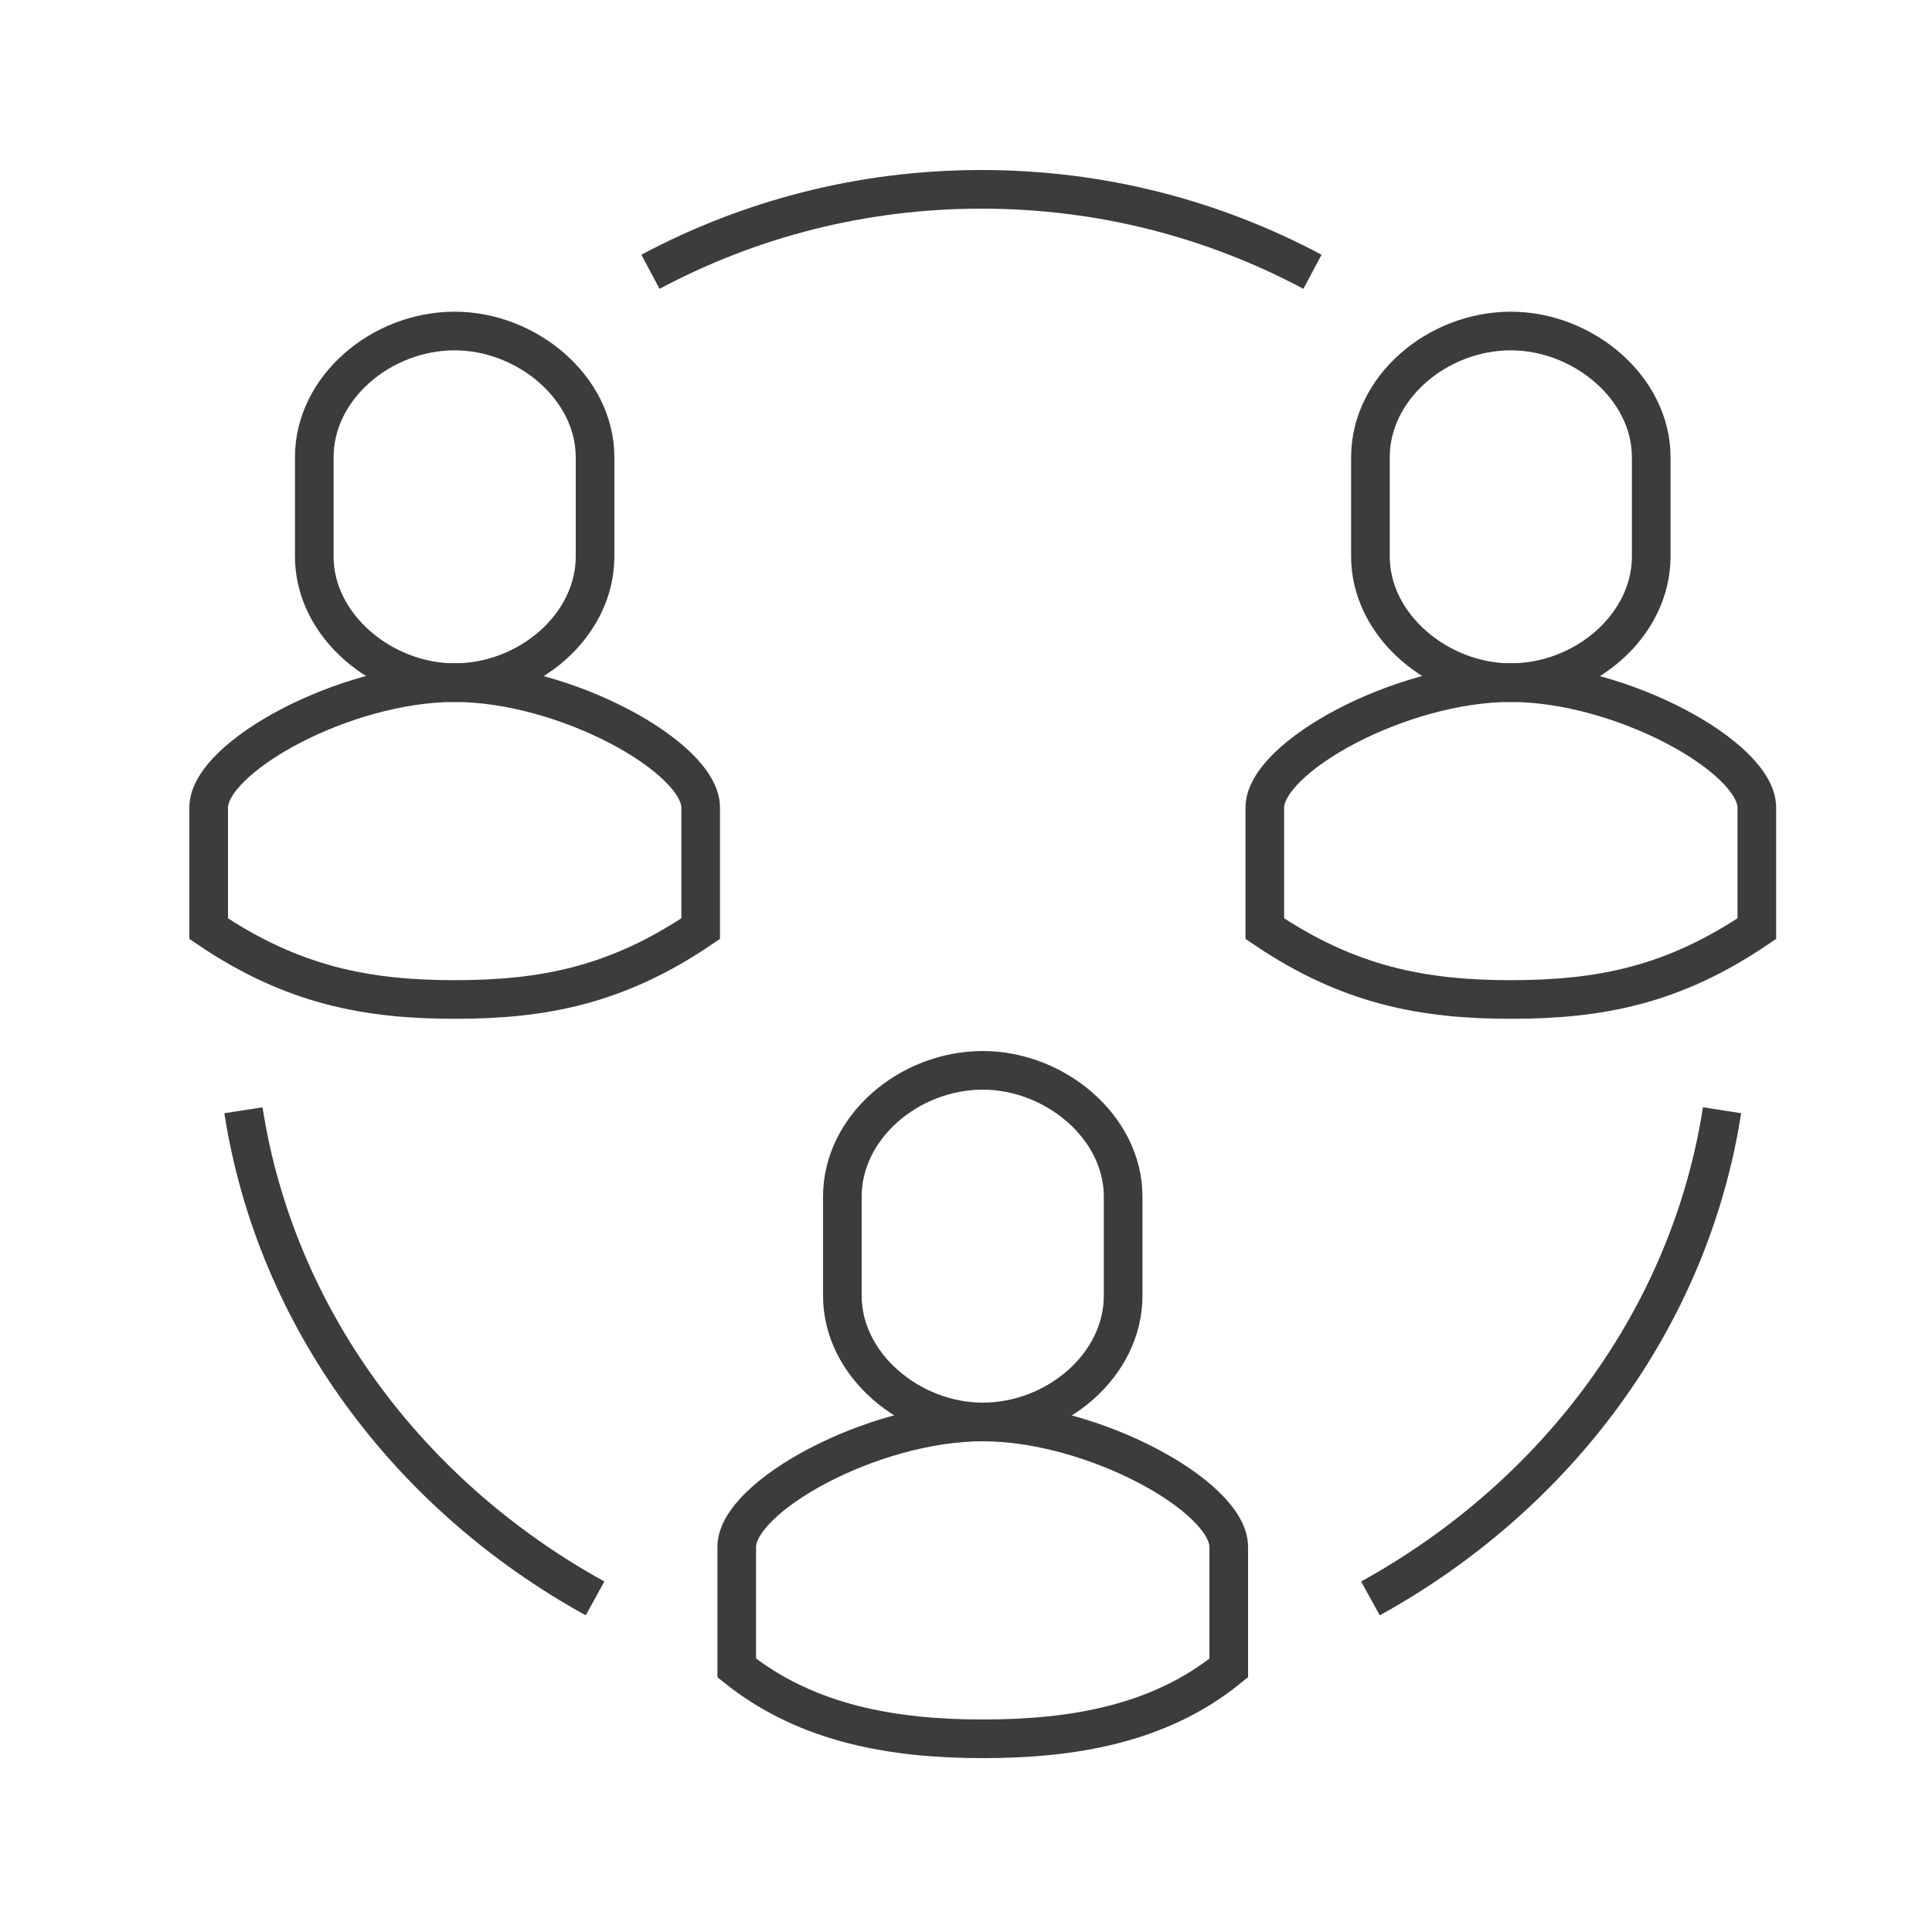
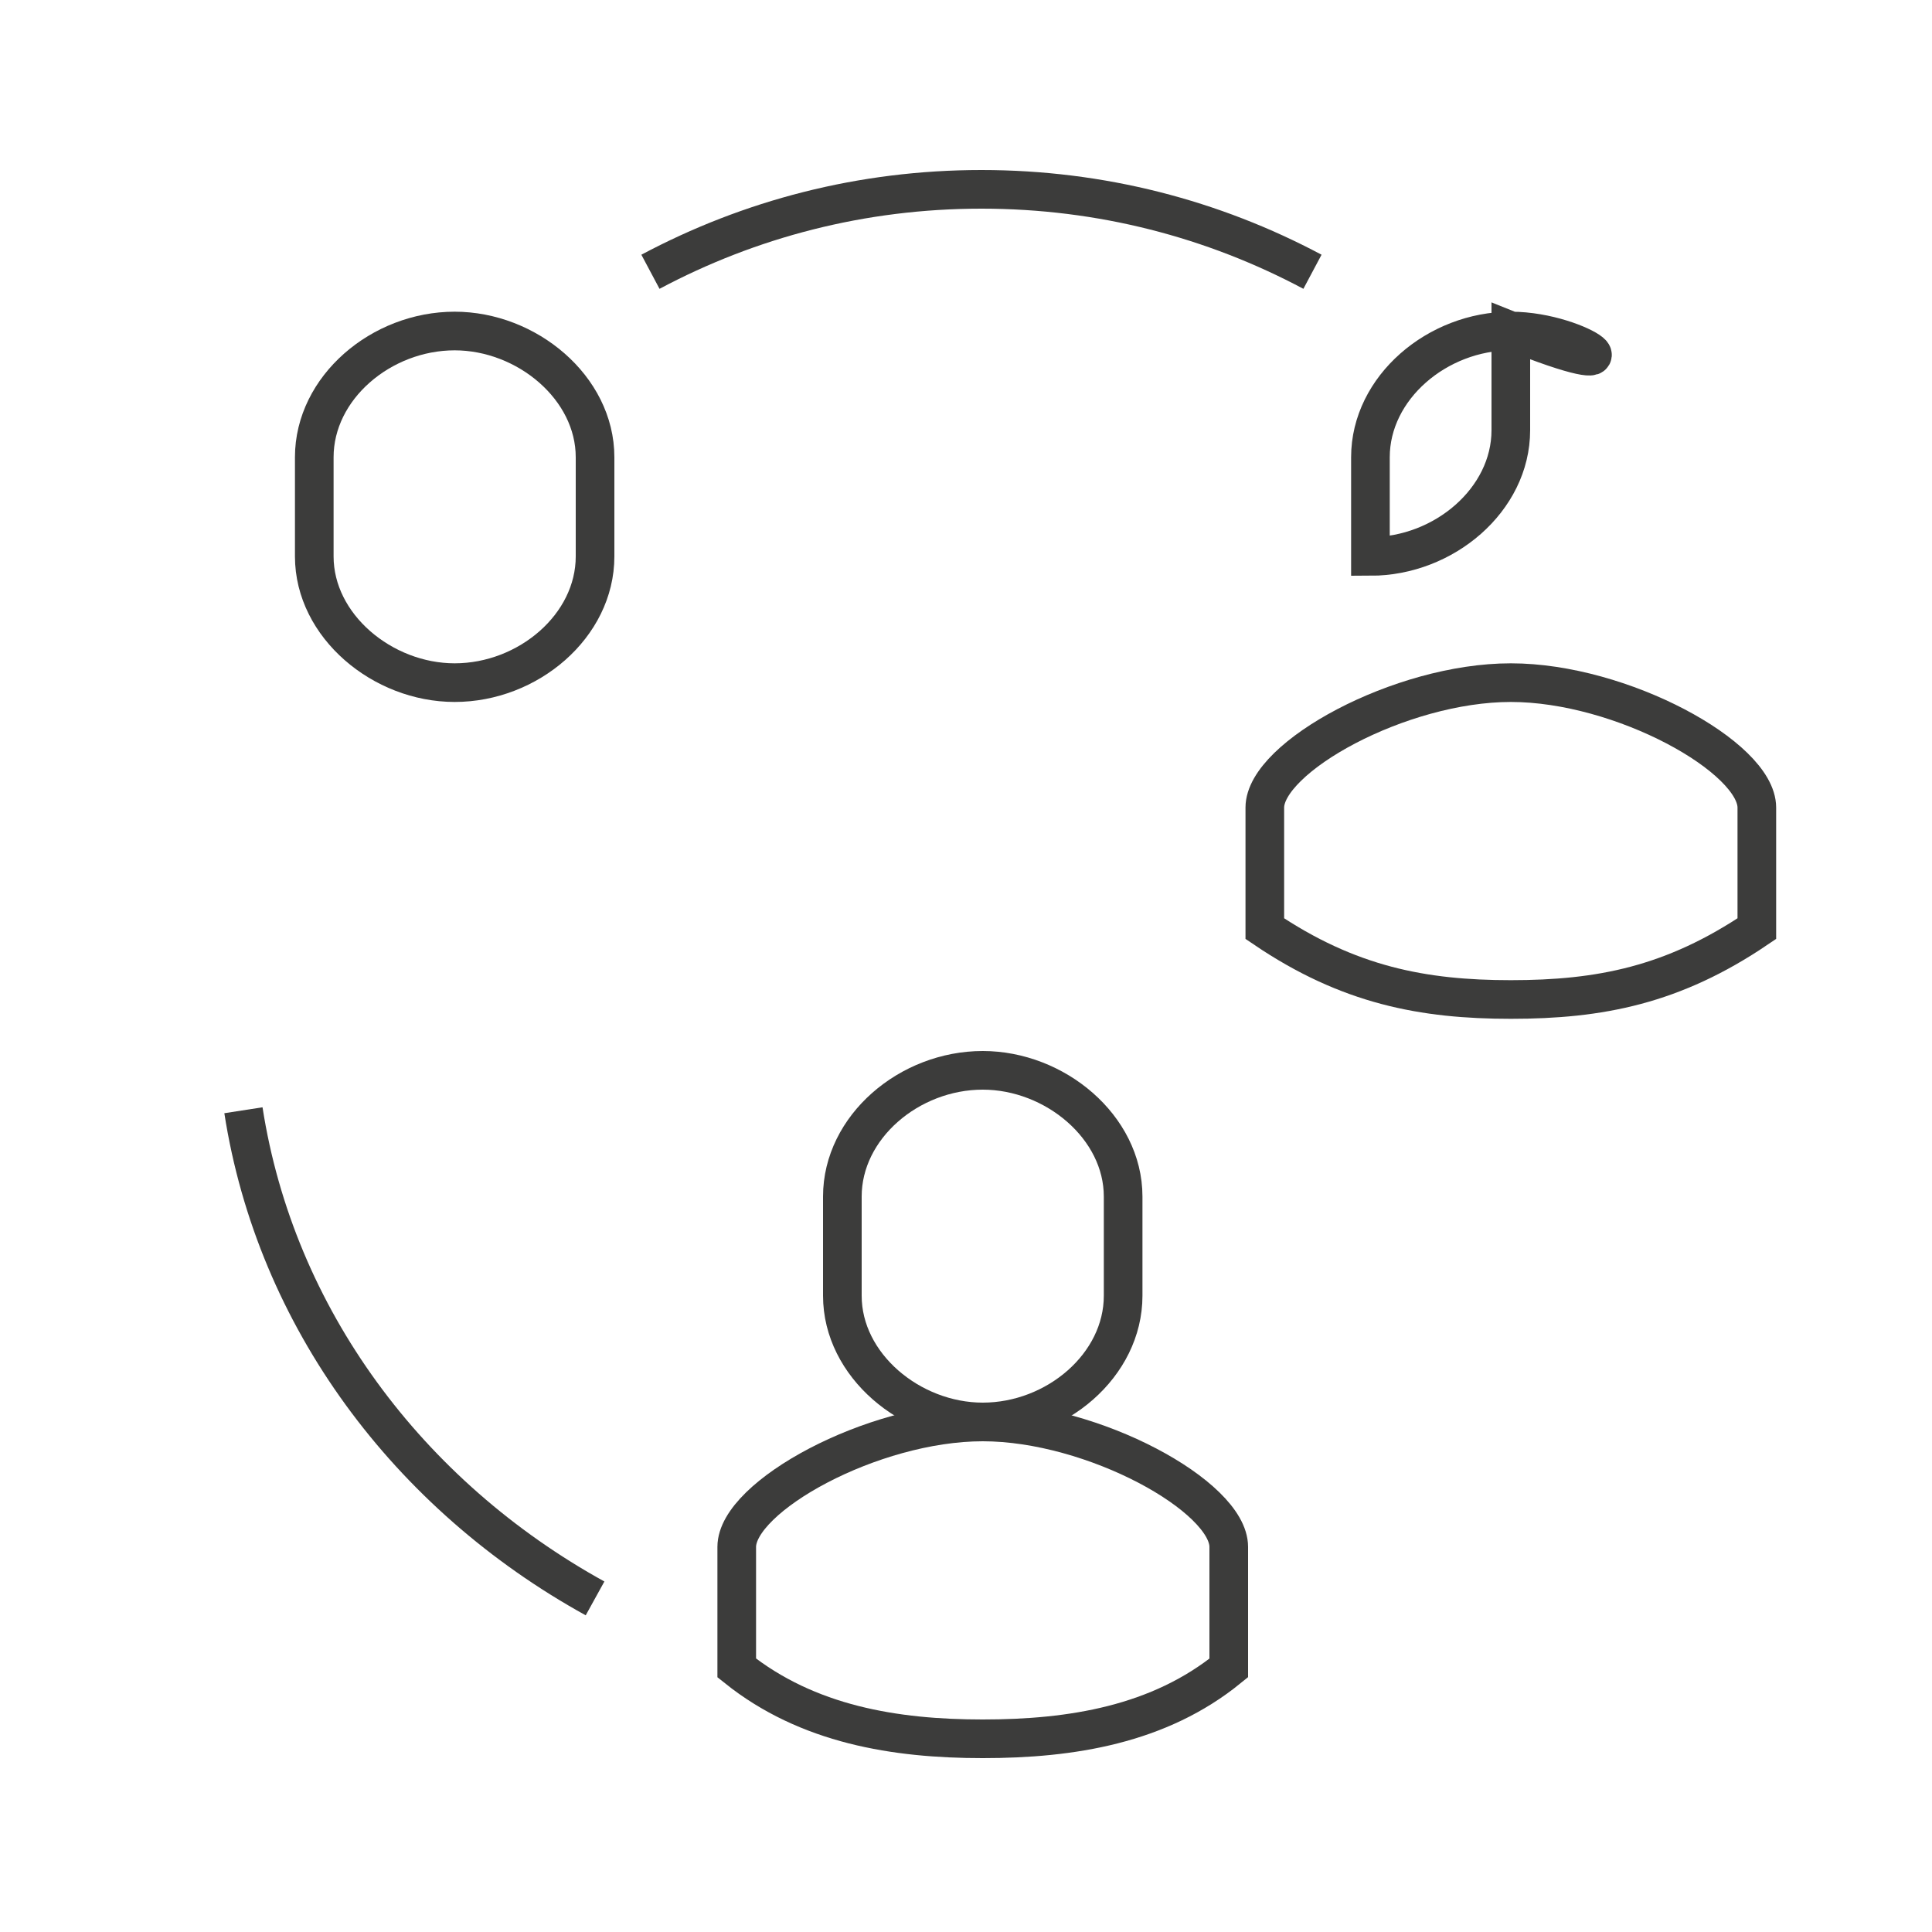
<svg xmlns="http://www.w3.org/2000/svg" version="1.1" id="Ebene_1" x="0px" y="0px" viewBox="0 0 150 150" style="enable-background:new 0 0 150 150;" xml:space="preserve">
  <style type="text/css">
	.st0{fill:none;stroke:#3C3C3B;stroke-width:3;stroke-miterlimit:10;}
</style>
  <g>
-     <path class="st0" d="M106.4,124.1c14.5-8,24.8-21.8,27.3-37.9" />
    <path class="st0" d="M46.2,124.1c-14.5-8-24.8-21.8-27.3-37.9" />
    <path class="st0" d="M101.9,21.1c-7.7-4.1-16.4-6.4-25.7-6.4s-18,2.3-25.7,6.4" />
    <path class="st0" d="M117.3,53c-8.6,0-19.1,5.8-19.1,9.7v9.4c6.5,4.4,12.3,5.5,19.1,5.5c6.9,0,12.6-1.1,19.1-5.5v-9.4   C136.4,58.8,125.9,53,117.3,53z" />
-     <path class="st0" d="M117.3,25.7c-5.7,0-10.9,4.4-10.9,9.8v7.7c0,5.4,5.3,9.8,10.9,9.8c5.7,0,10.9-4.4,10.9-9.8v-7.7   C128.2,30.1,122.9,25.7,117.3,25.7z" />
+     <path class="st0" d="M117.3,25.7c-5.7,0-10.9,4.4-10.9,9.8v7.7c5.7,0,10.9-4.4,10.9-9.8v-7.7   C128.2,30.1,122.9,25.7,117.3,25.7z" />
    <path class="st0" d="M76.3,110.4c-8.6,0-19.1,5.8-19.1,9.7v9.4c5.5,4.4,12.3,5.5,19.1,5.5c6.9,0,13.7-1.1,19.1-5.5v-9.4   C95.4,116.2,84.9,110.4,76.3,110.4z" />
    <path class="st0" d="M76.3,83.1c-5.7,0-10.9,4.4-10.9,9.8v7.7c0,5.4,5.3,9.8,10.9,9.8c5.7,0,10.9-4.4,10.9-9.8v-7.7   C87.2,87.5,81.9,83.1,76.3,83.1z" />
-     <path class="st0" d="M35.3,53c-8.6,0-19.1,5.8-19.1,9.7v9.4c6.5,4.4,12.3,5.5,19.1,5.5c6.9,0,12.6-1.1,19.1-5.5v-9.4   C54.4,58.8,43.9,53,35.3,53z" />
    <path class="st0" d="M35.3,25.7c-5.7,0-10.9,4.4-10.9,9.8v7.7c0,5.4,5.3,9.8,10.9,9.8c5.7,0,10.9-4.4,10.9-9.8v-7.7   C46.2,30.1,40.9,25.7,35.3,25.7z" />
  </g>
</svg>